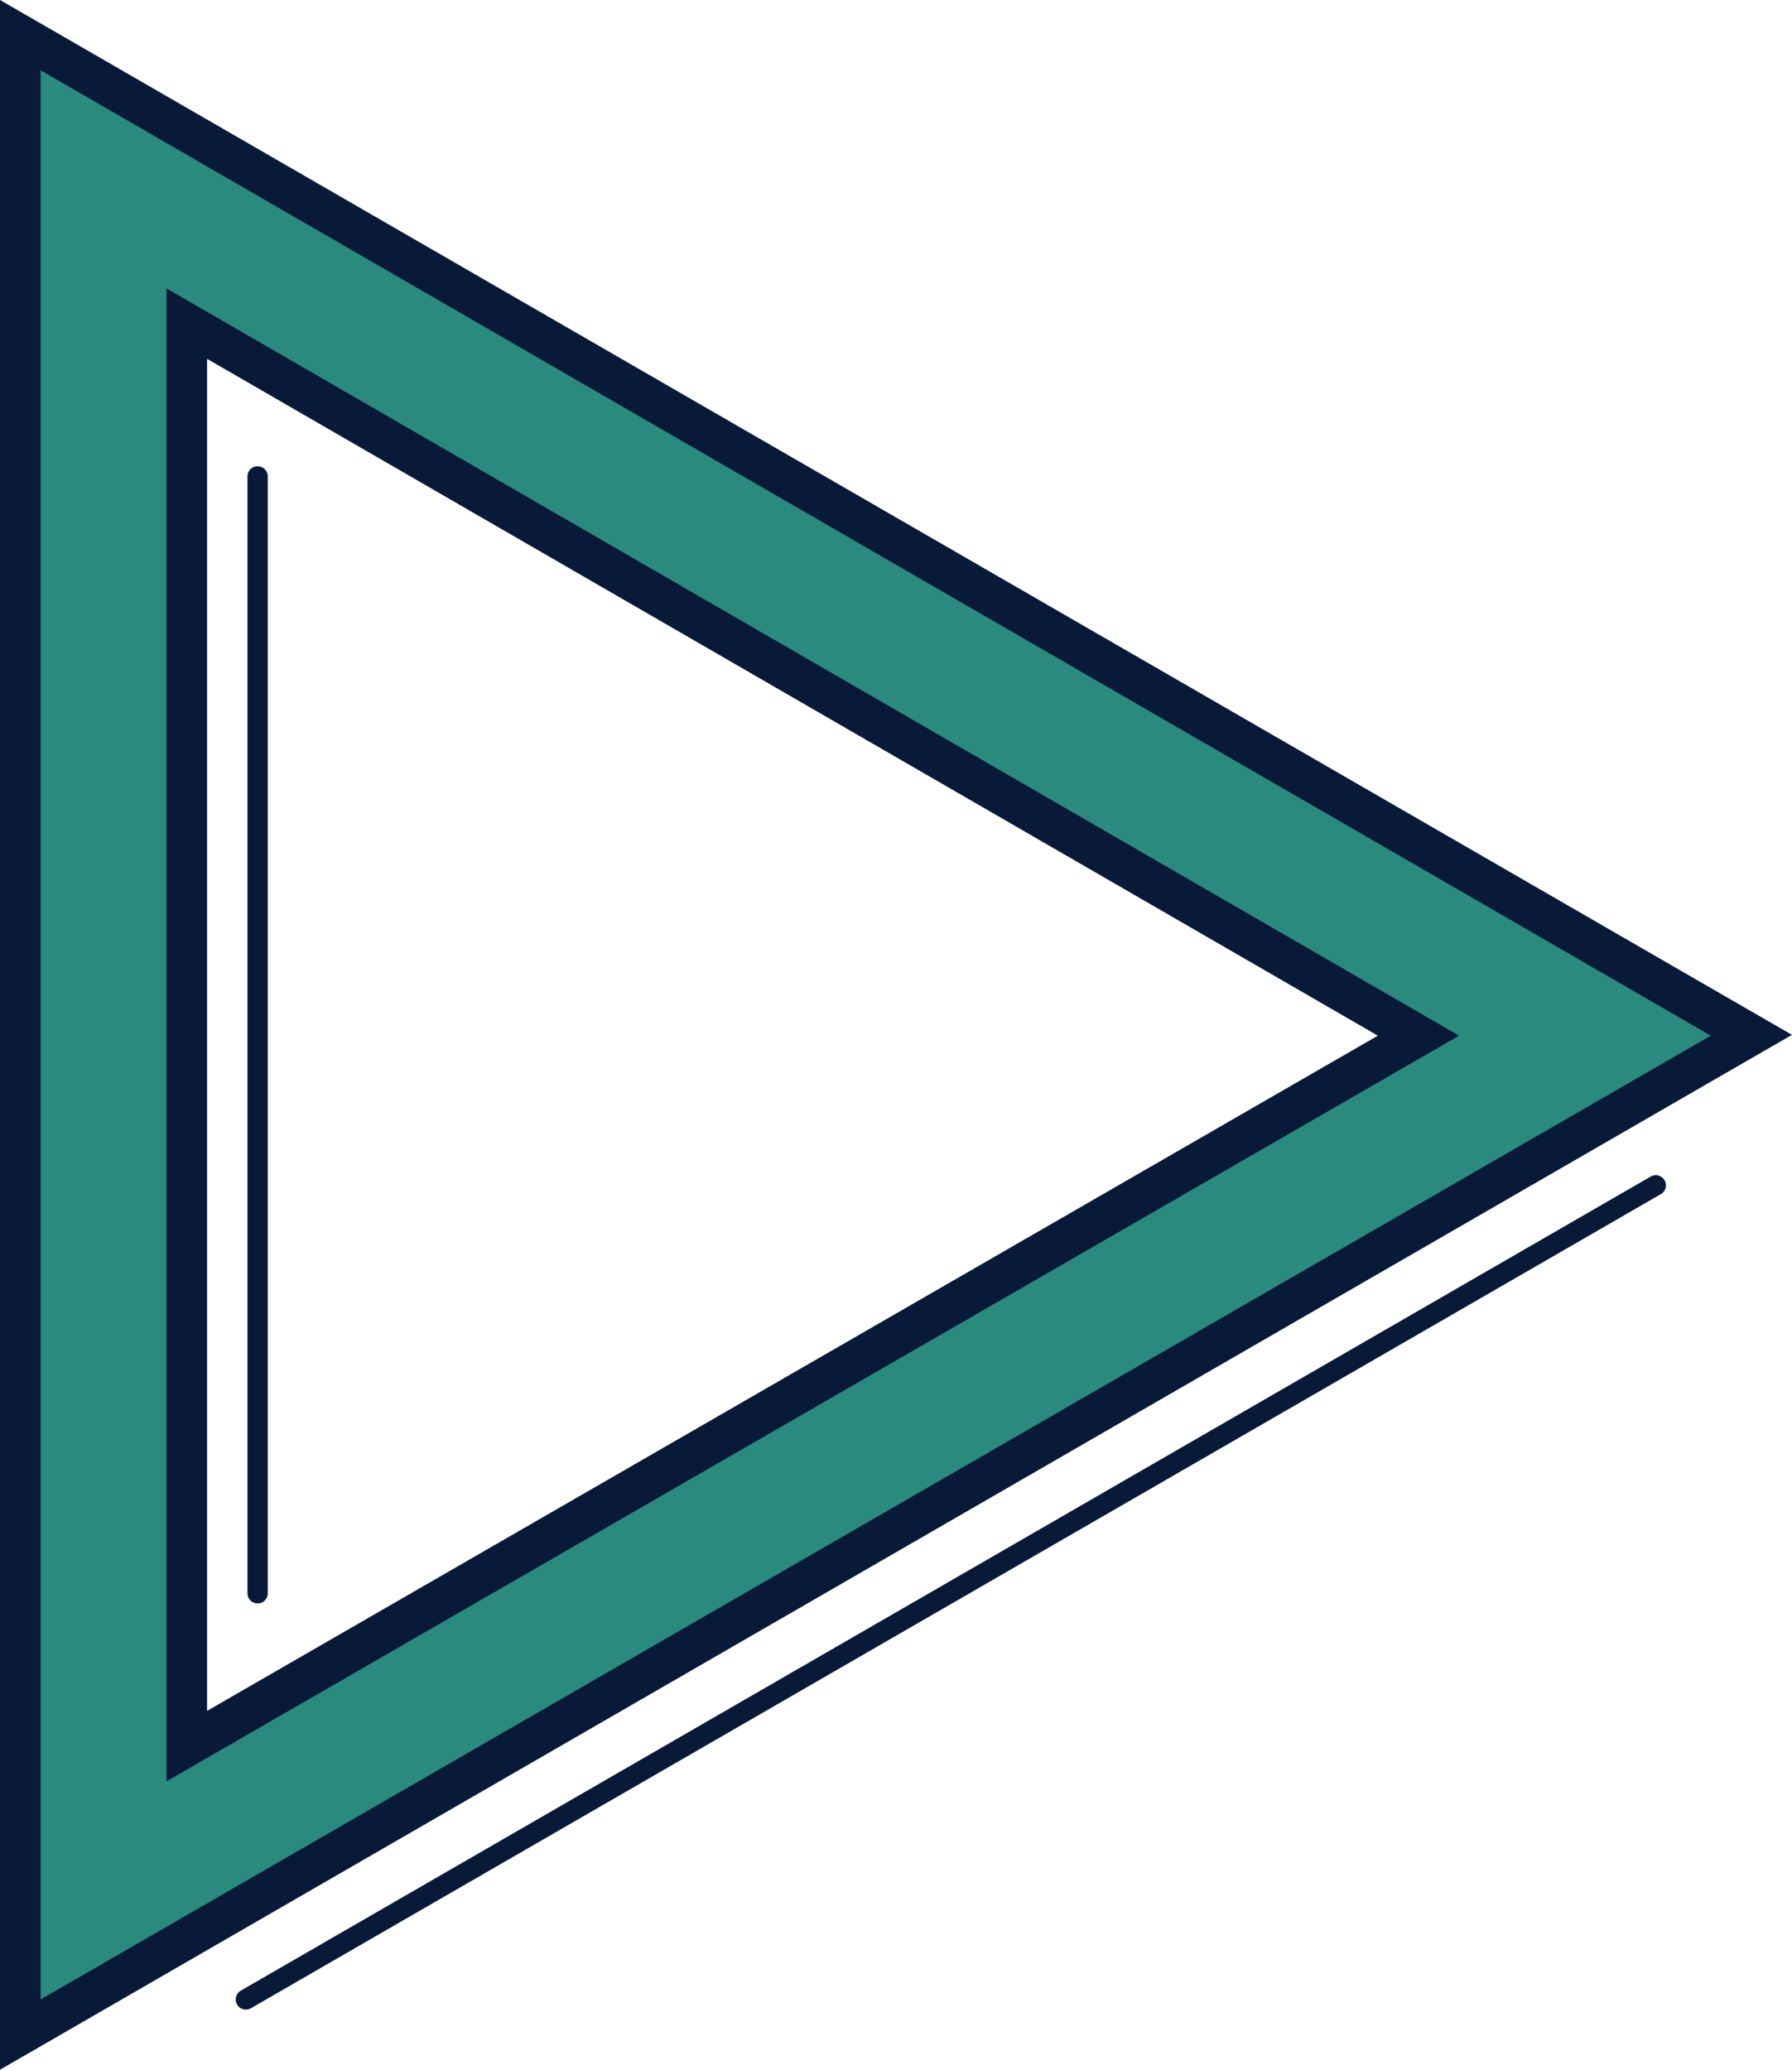
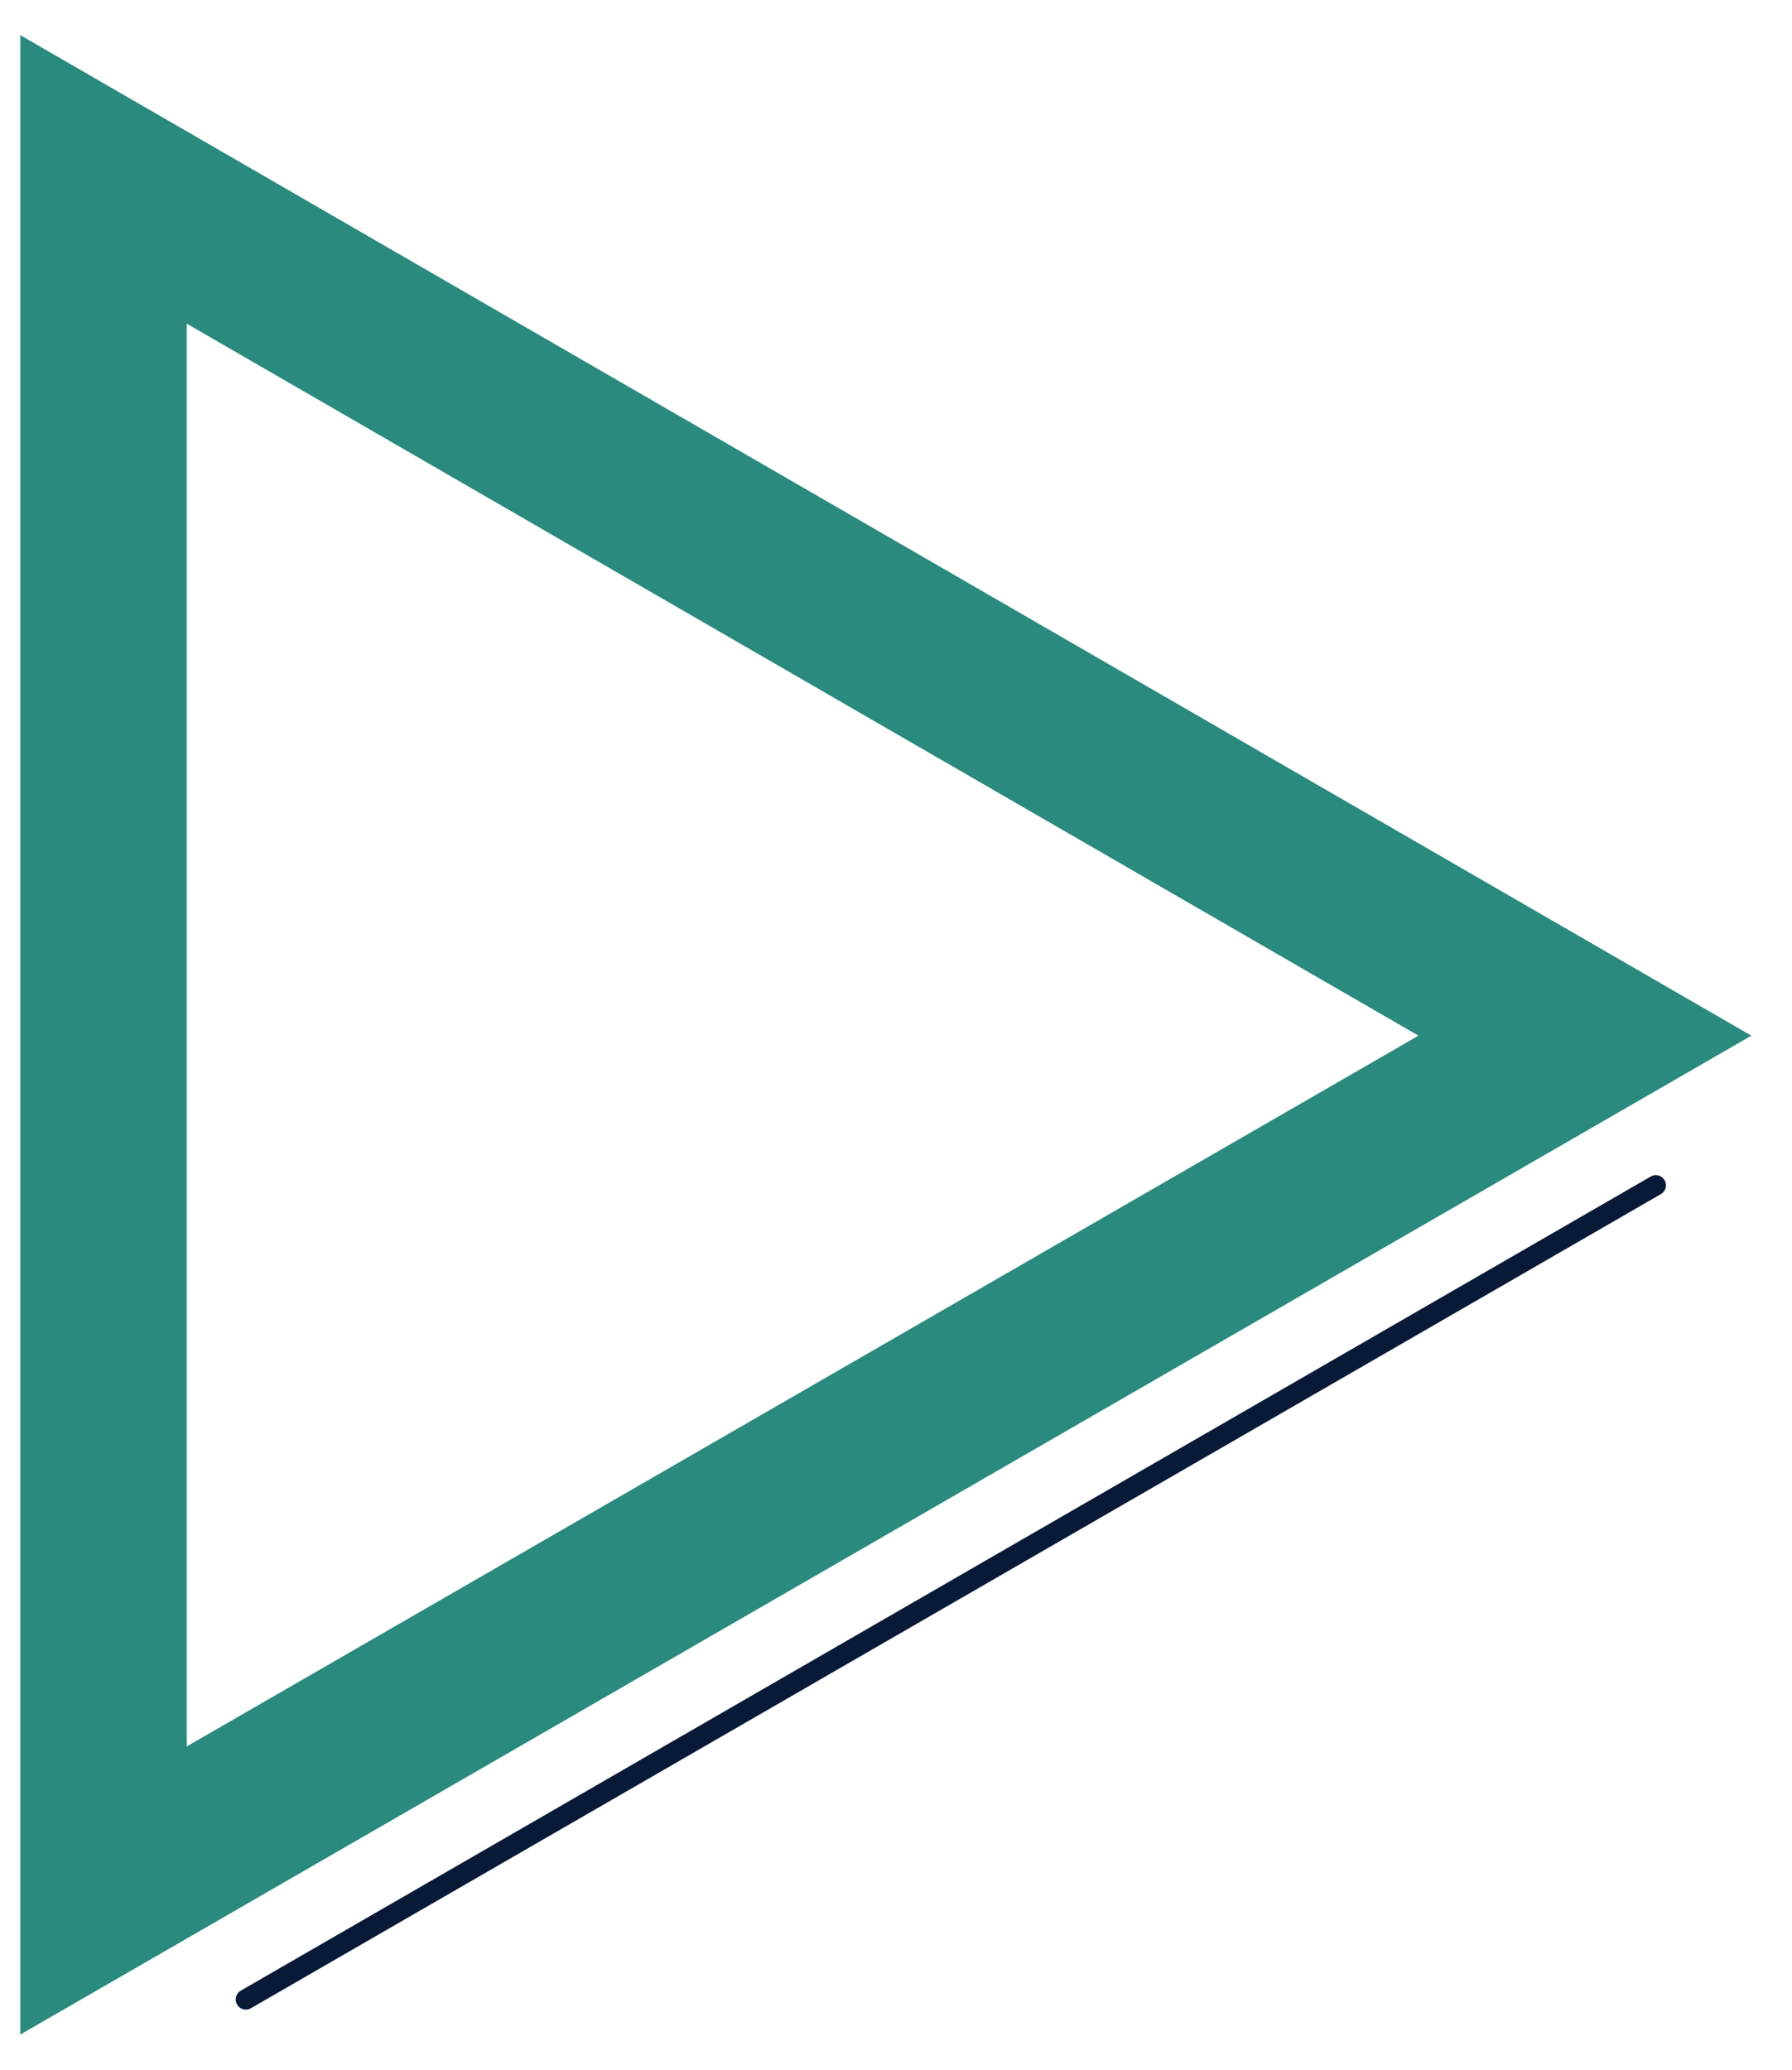
<svg xmlns="http://www.w3.org/2000/svg" viewBox="0 0 88.27 101.92">
  <defs>
    <style>.cls-1{fill:#2b8a7e;}.cls-2{fill:#091a39;}.cls-3{fill:none;stroke:#091a39;stroke-linecap:round;stroke-linejoin:round;}</style>
  </defs>
  <title>n-fixed-shares_1</title>
  <g id="Layer_2" data-name="Layer 2">
    <g id="Content_2" data-name="Content 2">
      <path class="cls-1" d="M1,1.73,86.27,51,1,100.19ZM9.2,86,69.87,51,9.2,15.94Z" />
-       <path class="cls-2" d="M2,3.46,84.27,51,2,98.46v-95M8.2,87.72,71.87,51,8.2,14.2V87.72M0,0V101.92l3-1.73,82.27-47.5,3-1.73-3-1.73L3,1.73,0,0ZM10.2,84.25V17.67L67.87,51,10.2,84.25Z" />
-       <line class="cls-3" x1="12.69" y1="23.46" x2="12.69" y2="78.46" />
      <line class="cls-3" x1="12.11" y1="98.46" x2="81.56" y2="58.37" />
    </g>
  </g>
</svg>